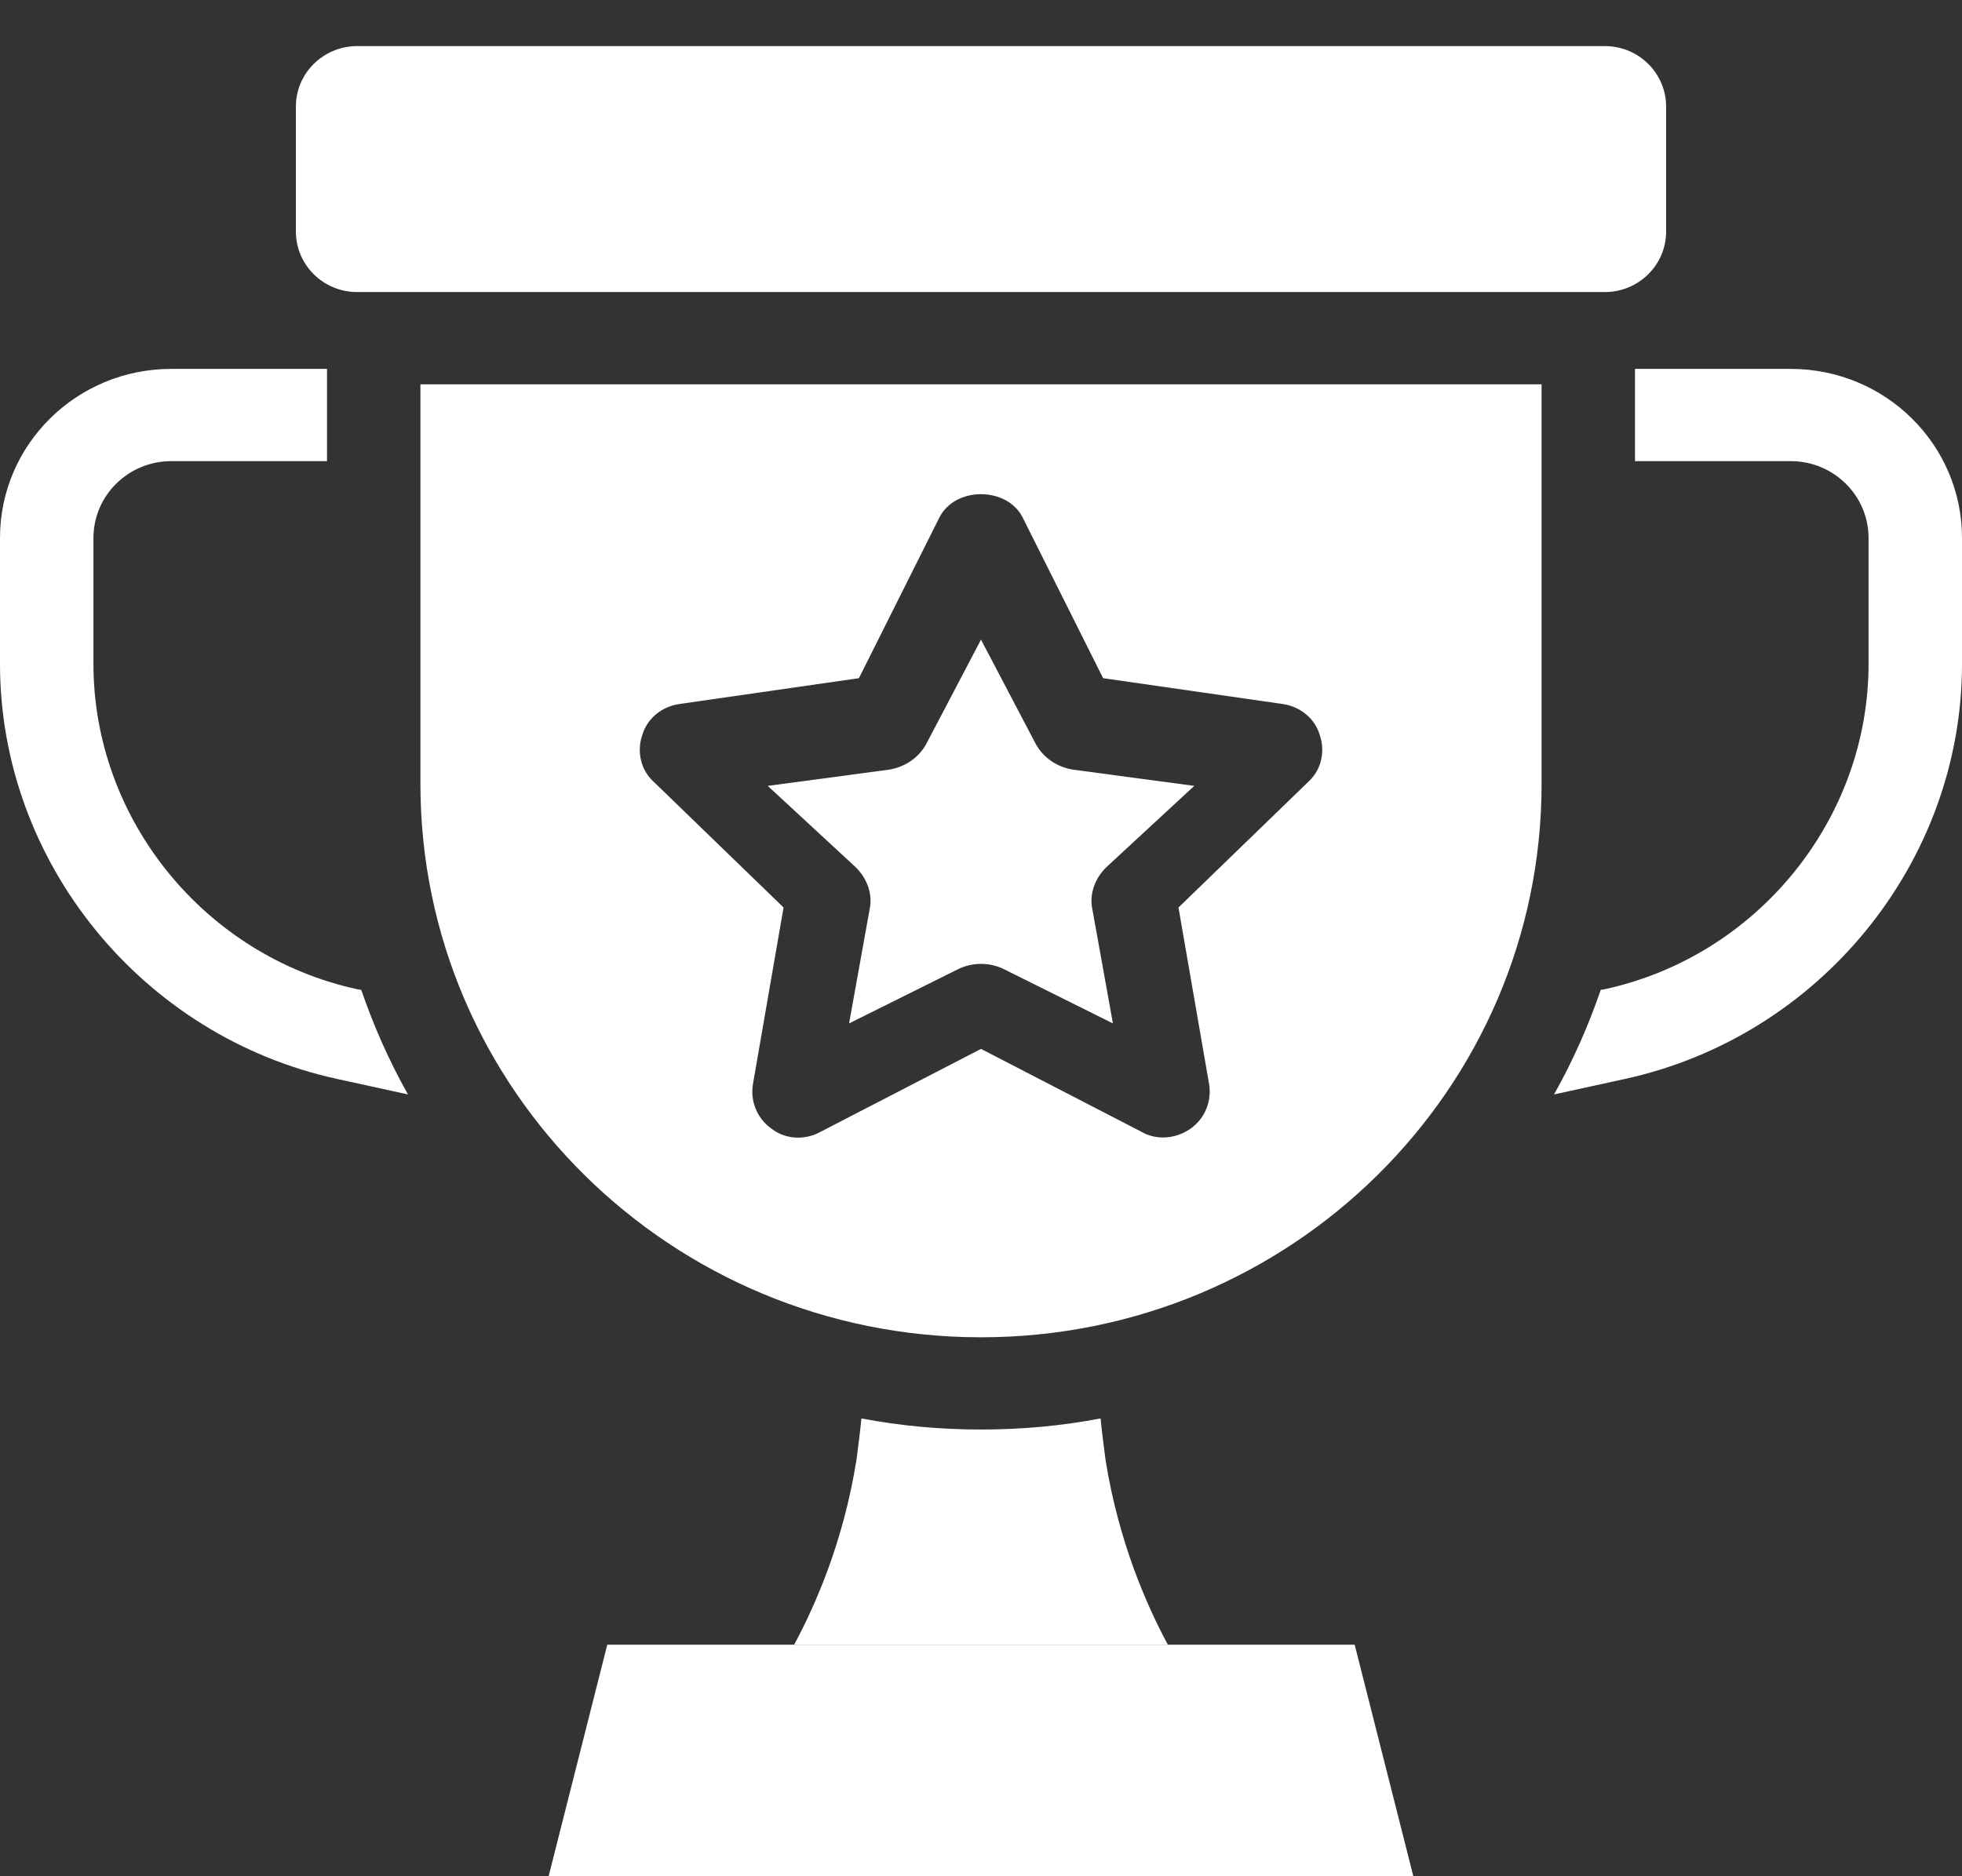
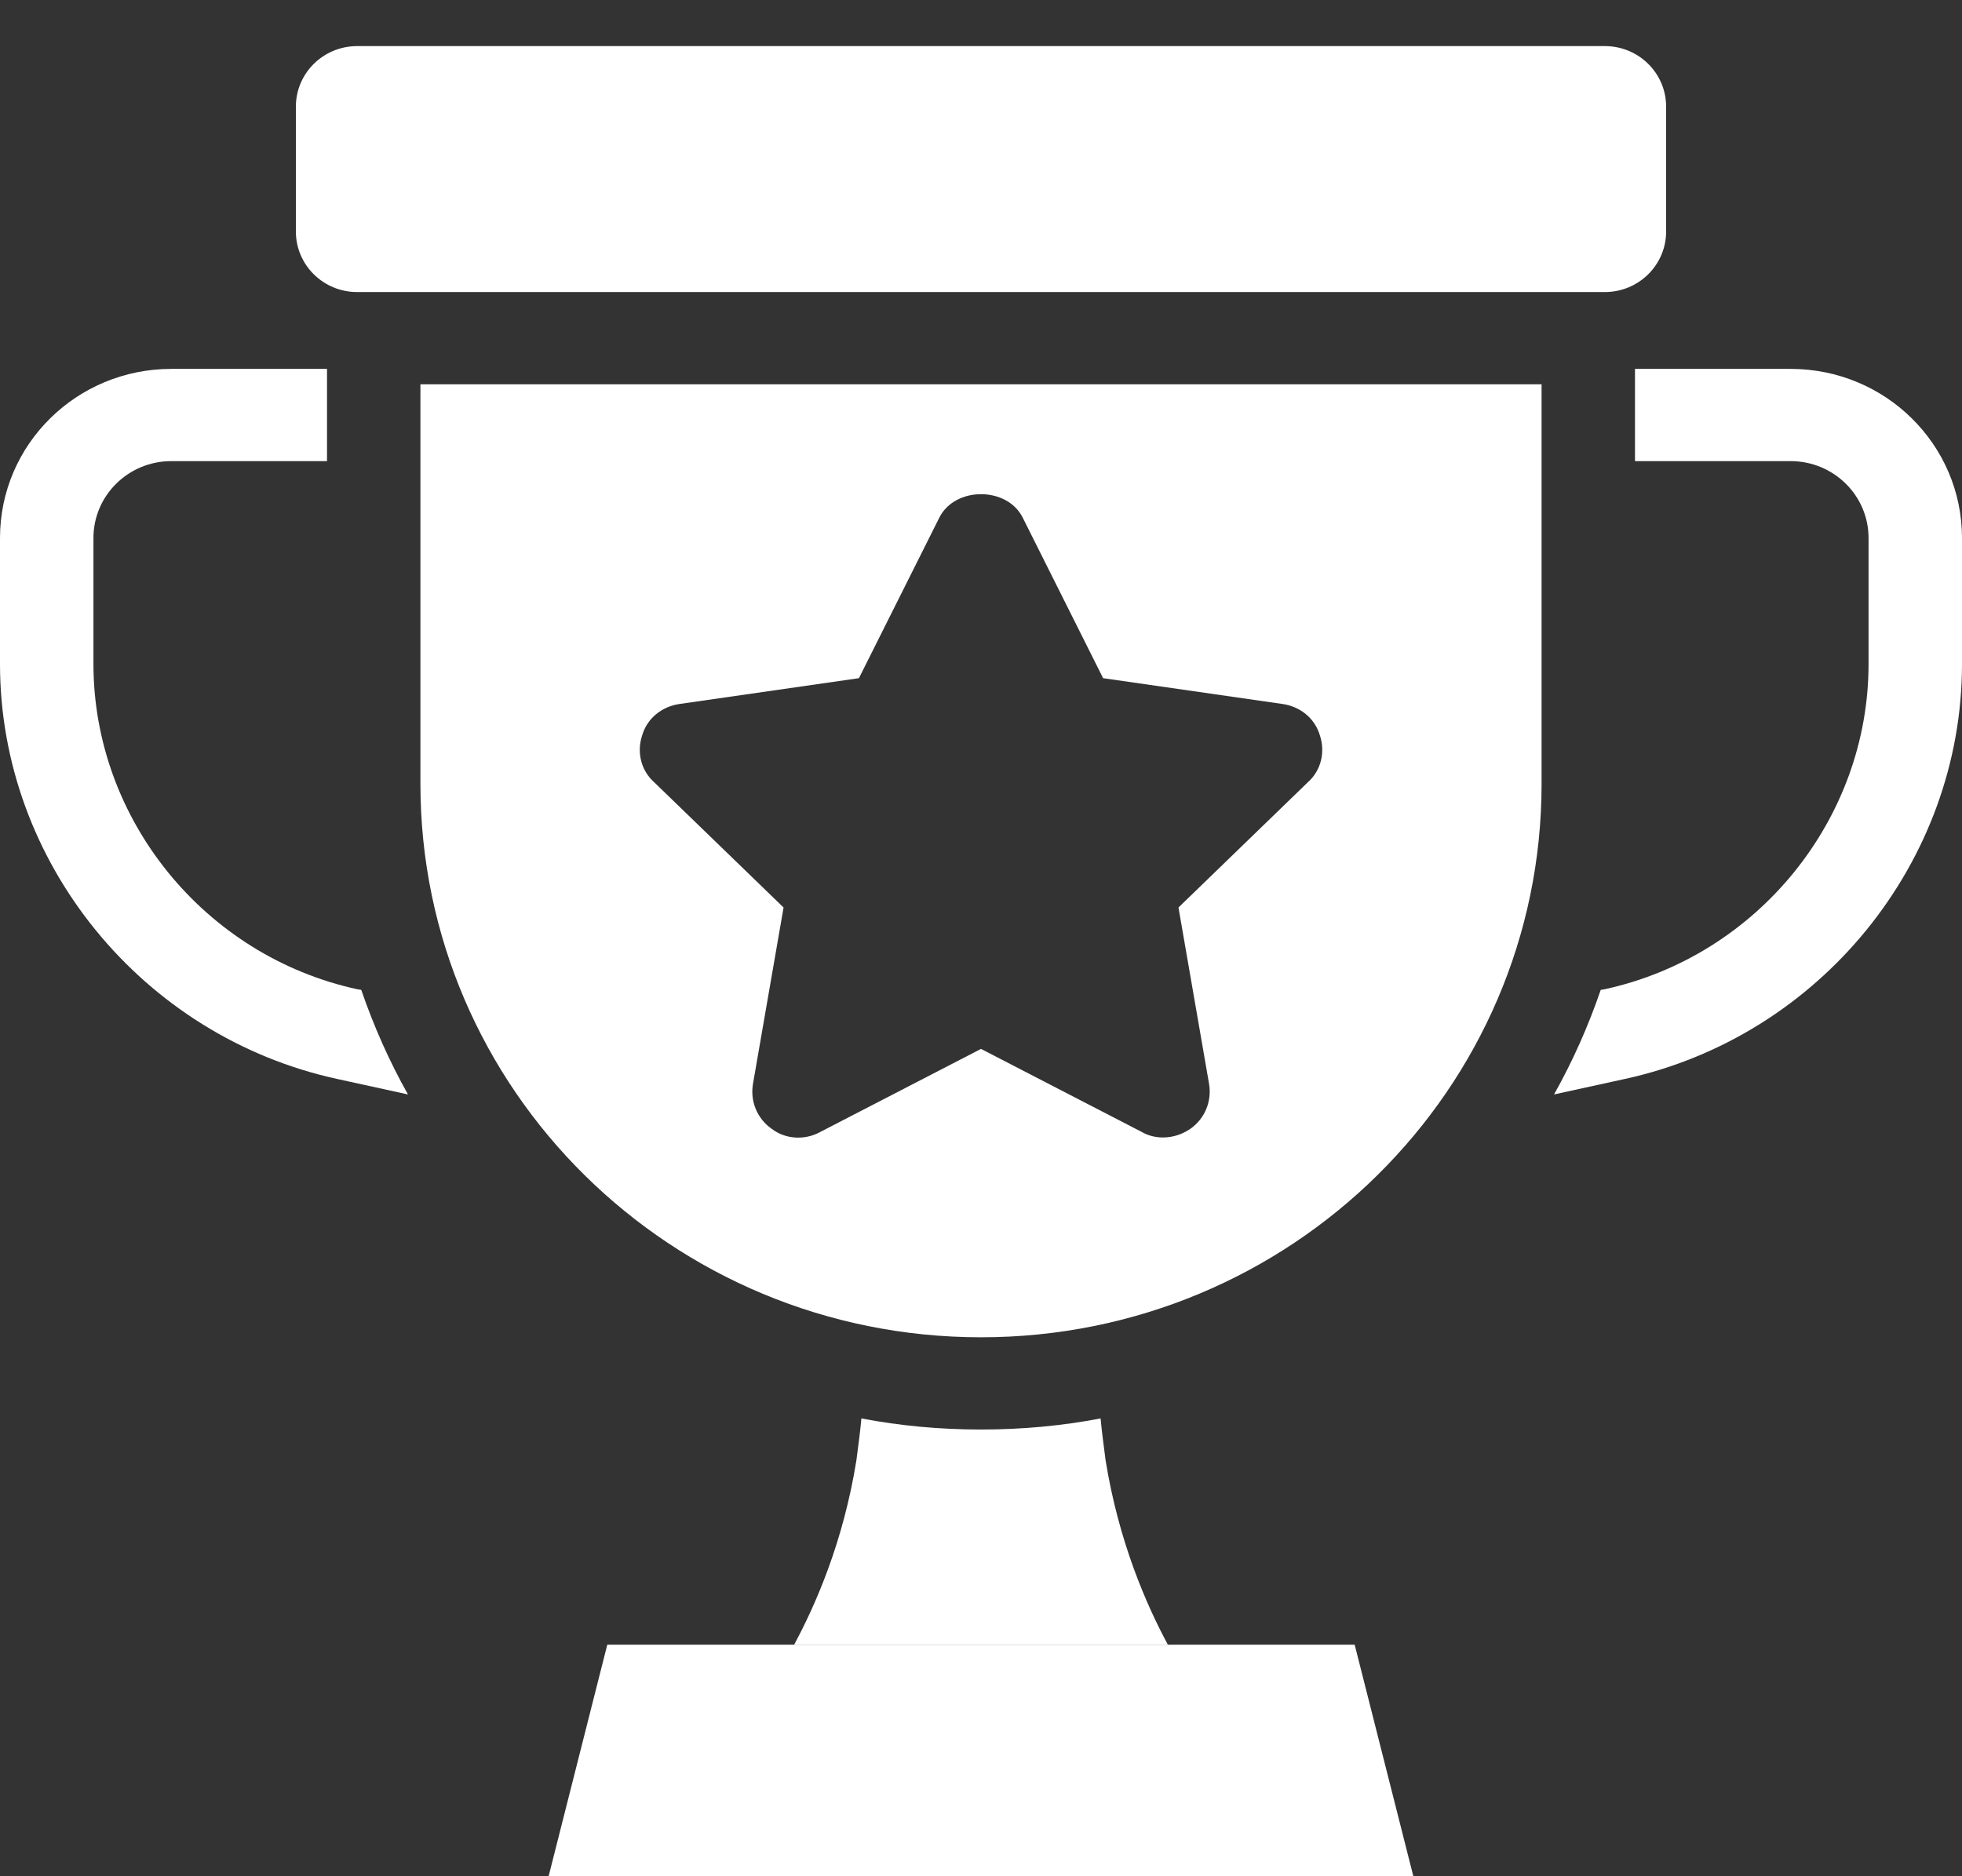
<svg xmlns="http://www.w3.org/2000/svg" width="46" height="44" viewBox="0 0 46 44" fill="none">
  <rect x="0" y="0" width="46" height="44" fill="#333333" stroke="none" />
  <g clip-path="url(#clip0_125_6583)">
    <path d="M37.626 1.081H8.374C7.58 1.081 6.937 1.717 6.937 2.501V5.43C6.937 6.213 7.58 6.849 8.374 6.849H37.626C38.42 6.849 39.063 6.213 39.063 5.43V2.501C39.063 1.717 38.42 1.081 37.626 1.081Z" fill="white" />
-     <path d="M25.163 18.05L28 18.43L25.949 20.327C25.676 20.585 25.532 20.965 25.612 21.329L26.093 24L23.561 22.74C23.385 22.649 23.192 22.604 23 22.604C22.808 22.604 22.615 22.649 22.439 22.74L19.907 24L20.388 21.329C20.468 20.965 20.324 20.585 20.051 20.327L18 18.43L20.837 18.05C21.221 17.99 21.558 17.762 21.734 17.413L23 15L24.266 17.413C24.442 17.762 24.779 17.99 25.163 18.05Z" fill="white" />
    <path d="M9.857 9.012V18.384C9.857 25.55 15.742 31.361 23 31.361C30.258 31.361 36.143 25.55 36.143 18.384V9.012H9.857ZM30.667 18.341L27.63 21.282L28.345 25.406C28.418 25.81 28.258 26.228 27.907 26.473C27.717 26.603 27.498 26.675 27.265 26.675C27.089 26.675 26.914 26.631 26.768 26.545L23 24.598L19.233 26.545C18.867 26.747 18.415 26.718 18.094 26.473C17.743 26.228 17.582 25.81 17.656 25.406L18.371 21.282L15.334 18.341C15.027 18.067 14.925 17.634 15.056 17.245C15.173 16.841 15.524 16.567 15.933 16.509L20.138 15.904L22.022 12.141C22.387 11.405 23.614 11.405 23.979 12.141L25.863 15.904L30.068 16.509C30.477 16.567 30.828 16.841 30.945 17.245C31.076 17.634 30.974 18.067 30.667 18.341Z" fill="white" />
    <path d="M27.381 38.57H18.619C19.13 37.619 19.773 36.148 20.079 34.245C20.123 33.899 20.167 33.581 20.196 33.264C21.102 33.437 22.036 33.524 23 33.524C23.964 33.524 24.899 33.437 25.804 33.264C25.833 33.581 25.877 33.899 25.921 34.245C26.228 36.148 26.87 37.619 27.381 38.57Z" fill="white" />
    <path d="M33.222 44.338H12.777L14.238 38.57H31.761L33.222 44.338Z" fill="white" />
    <path d="M9.565 25.666L7.915 25.305C3.33 24.31 0 20.215 0 15.572V12.617C0 10.425 1.796 8.651 4.016 8.651H7.667V10.814H4.016C3.008 10.814 2.191 11.621 2.191 12.616V15.572C2.191 19.206 4.79 22.421 8.382 23.2L8.47 23.214C8.762 24.065 9.127 24.887 9.565 25.666Z" fill="white" />
    <path d="M46 12.617V15.572C46 20.215 42.67 24.31 38.085 25.305L36.435 25.666C36.873 24.887 37.238 24.065 37.53 23.214L37.617 23.2C41.21 22.421 43.809 19.206 43.809 15.572V12.617C43.809 11.621 42.991 10.814 41.984 10.814H38.333V8.651H41.984C44.203 8.651 46 10.425 46 12.617Z" fill="white" />
  </g>
  <defs>
    <clipPath id="clip0_125_6583">
      <rect width="46" height="44" fill="white" />
    </clipPath>
  </defs>
</svg>